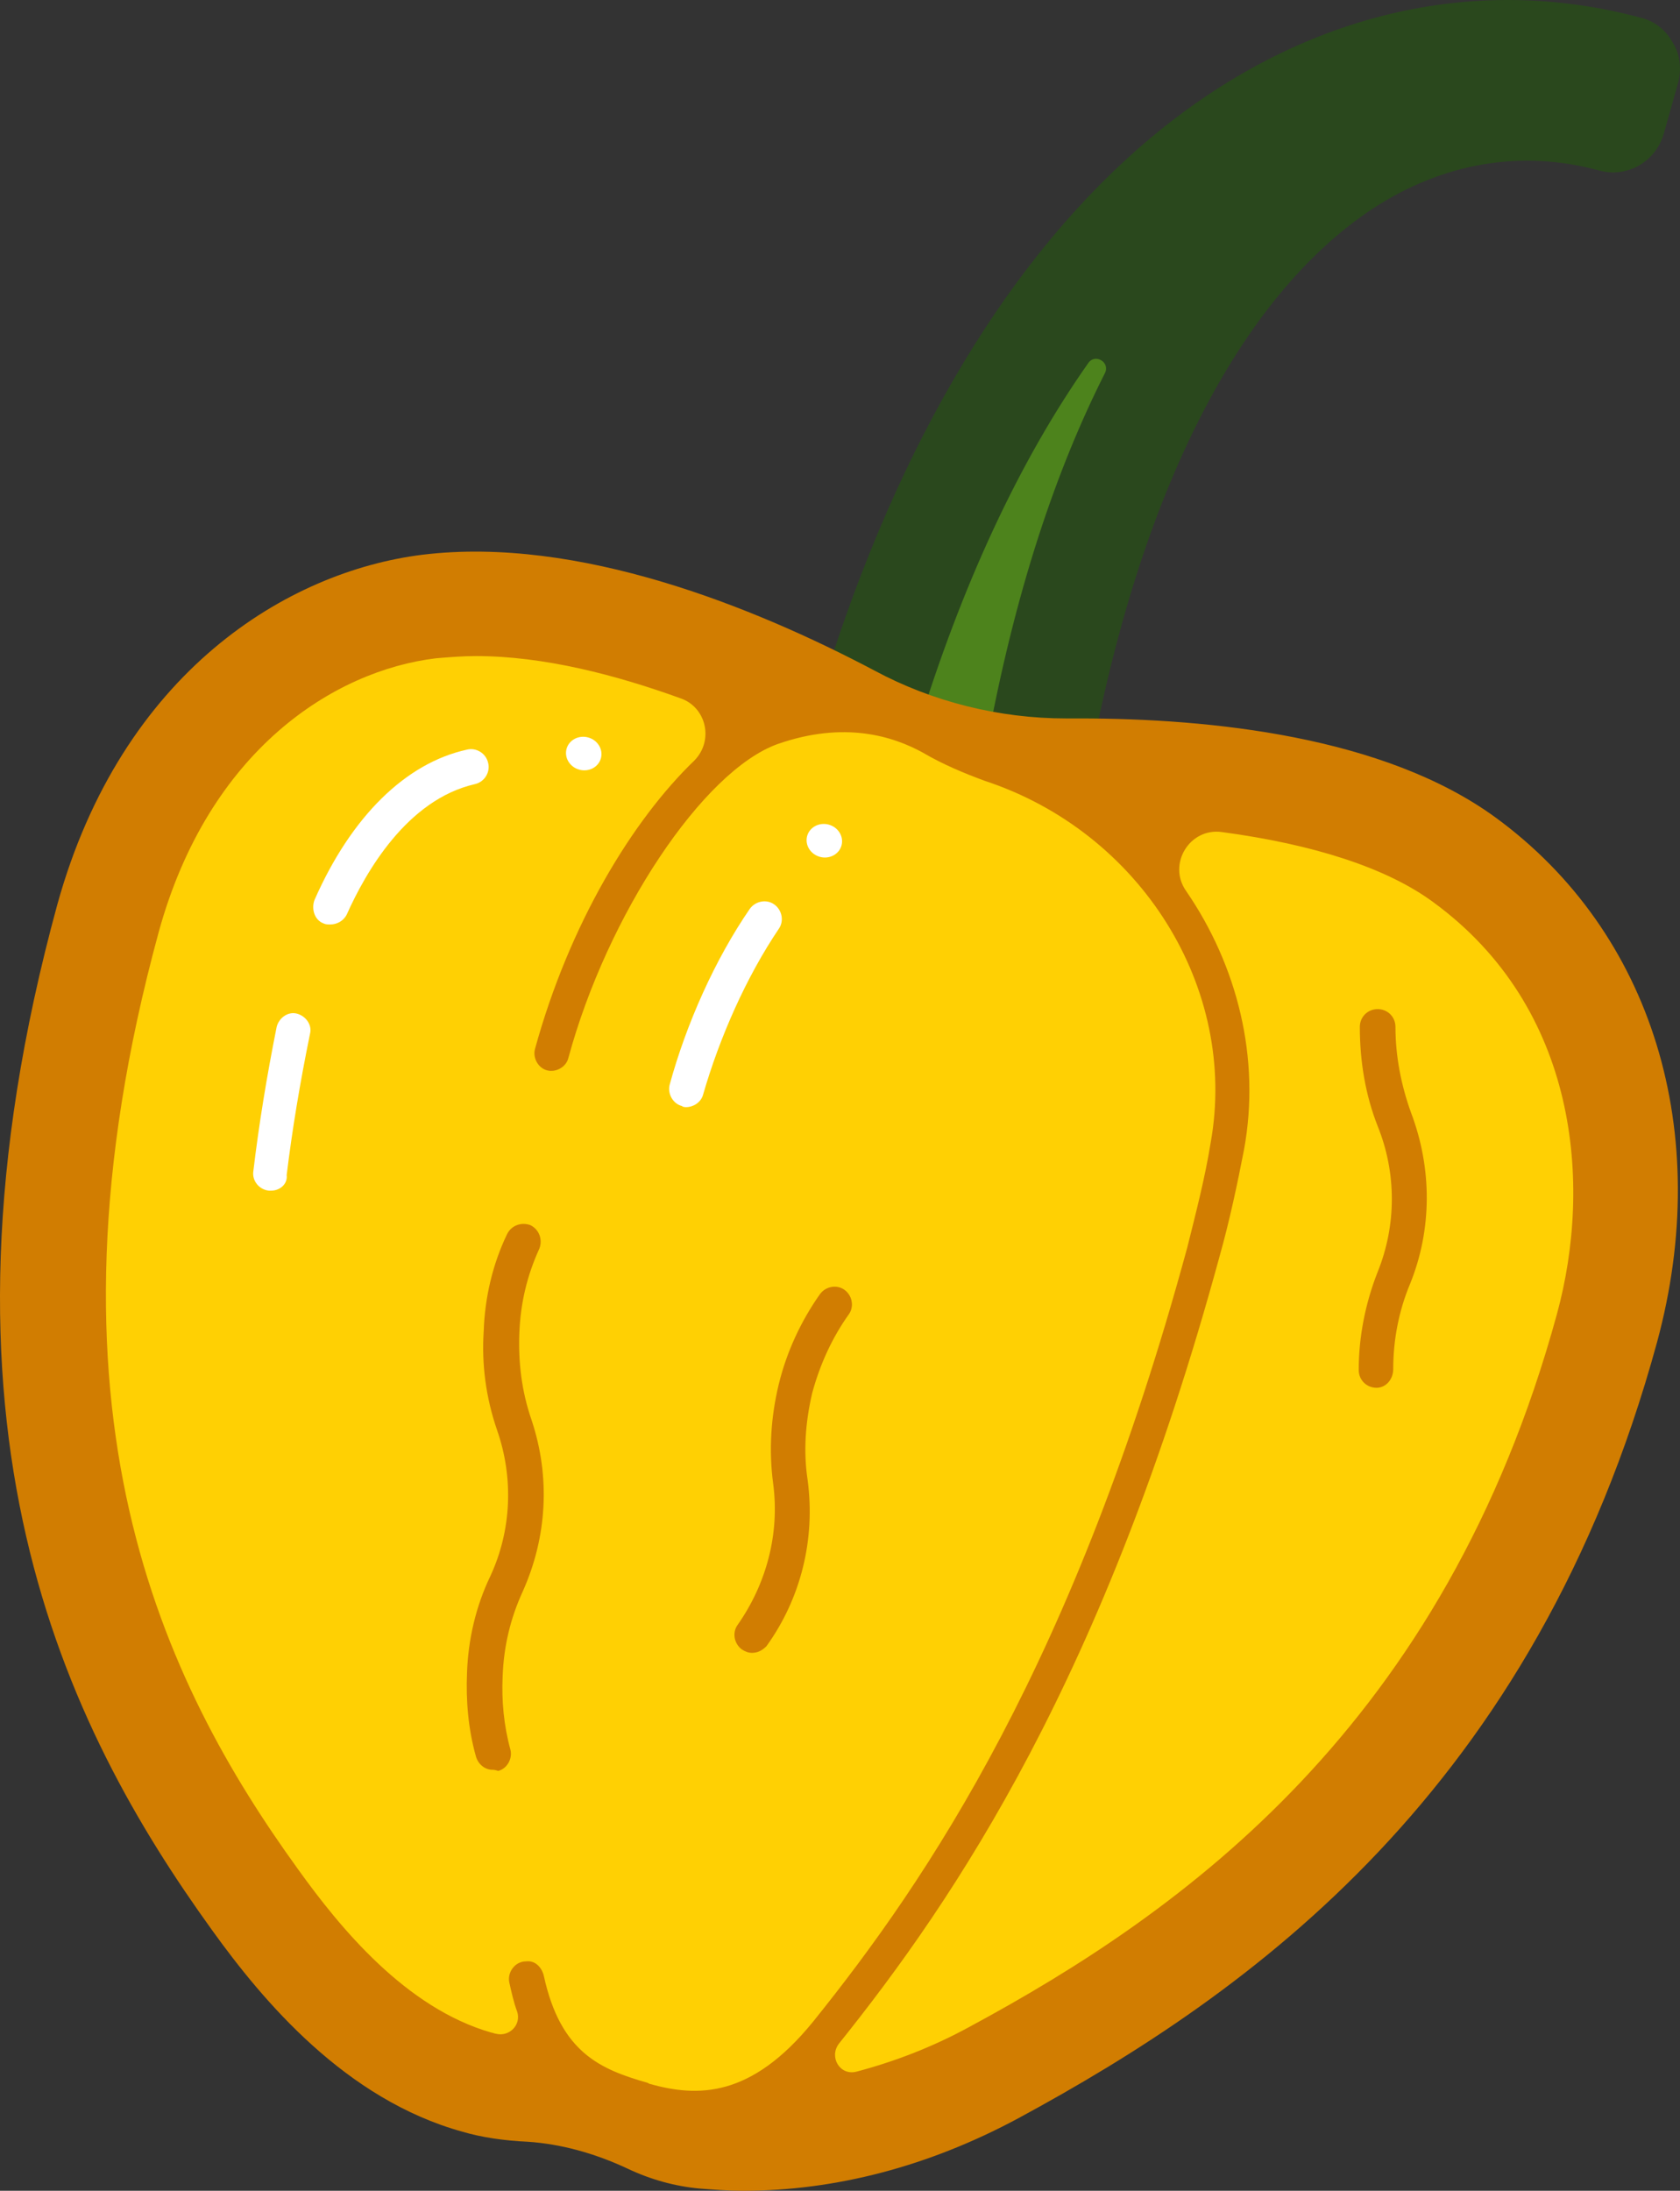
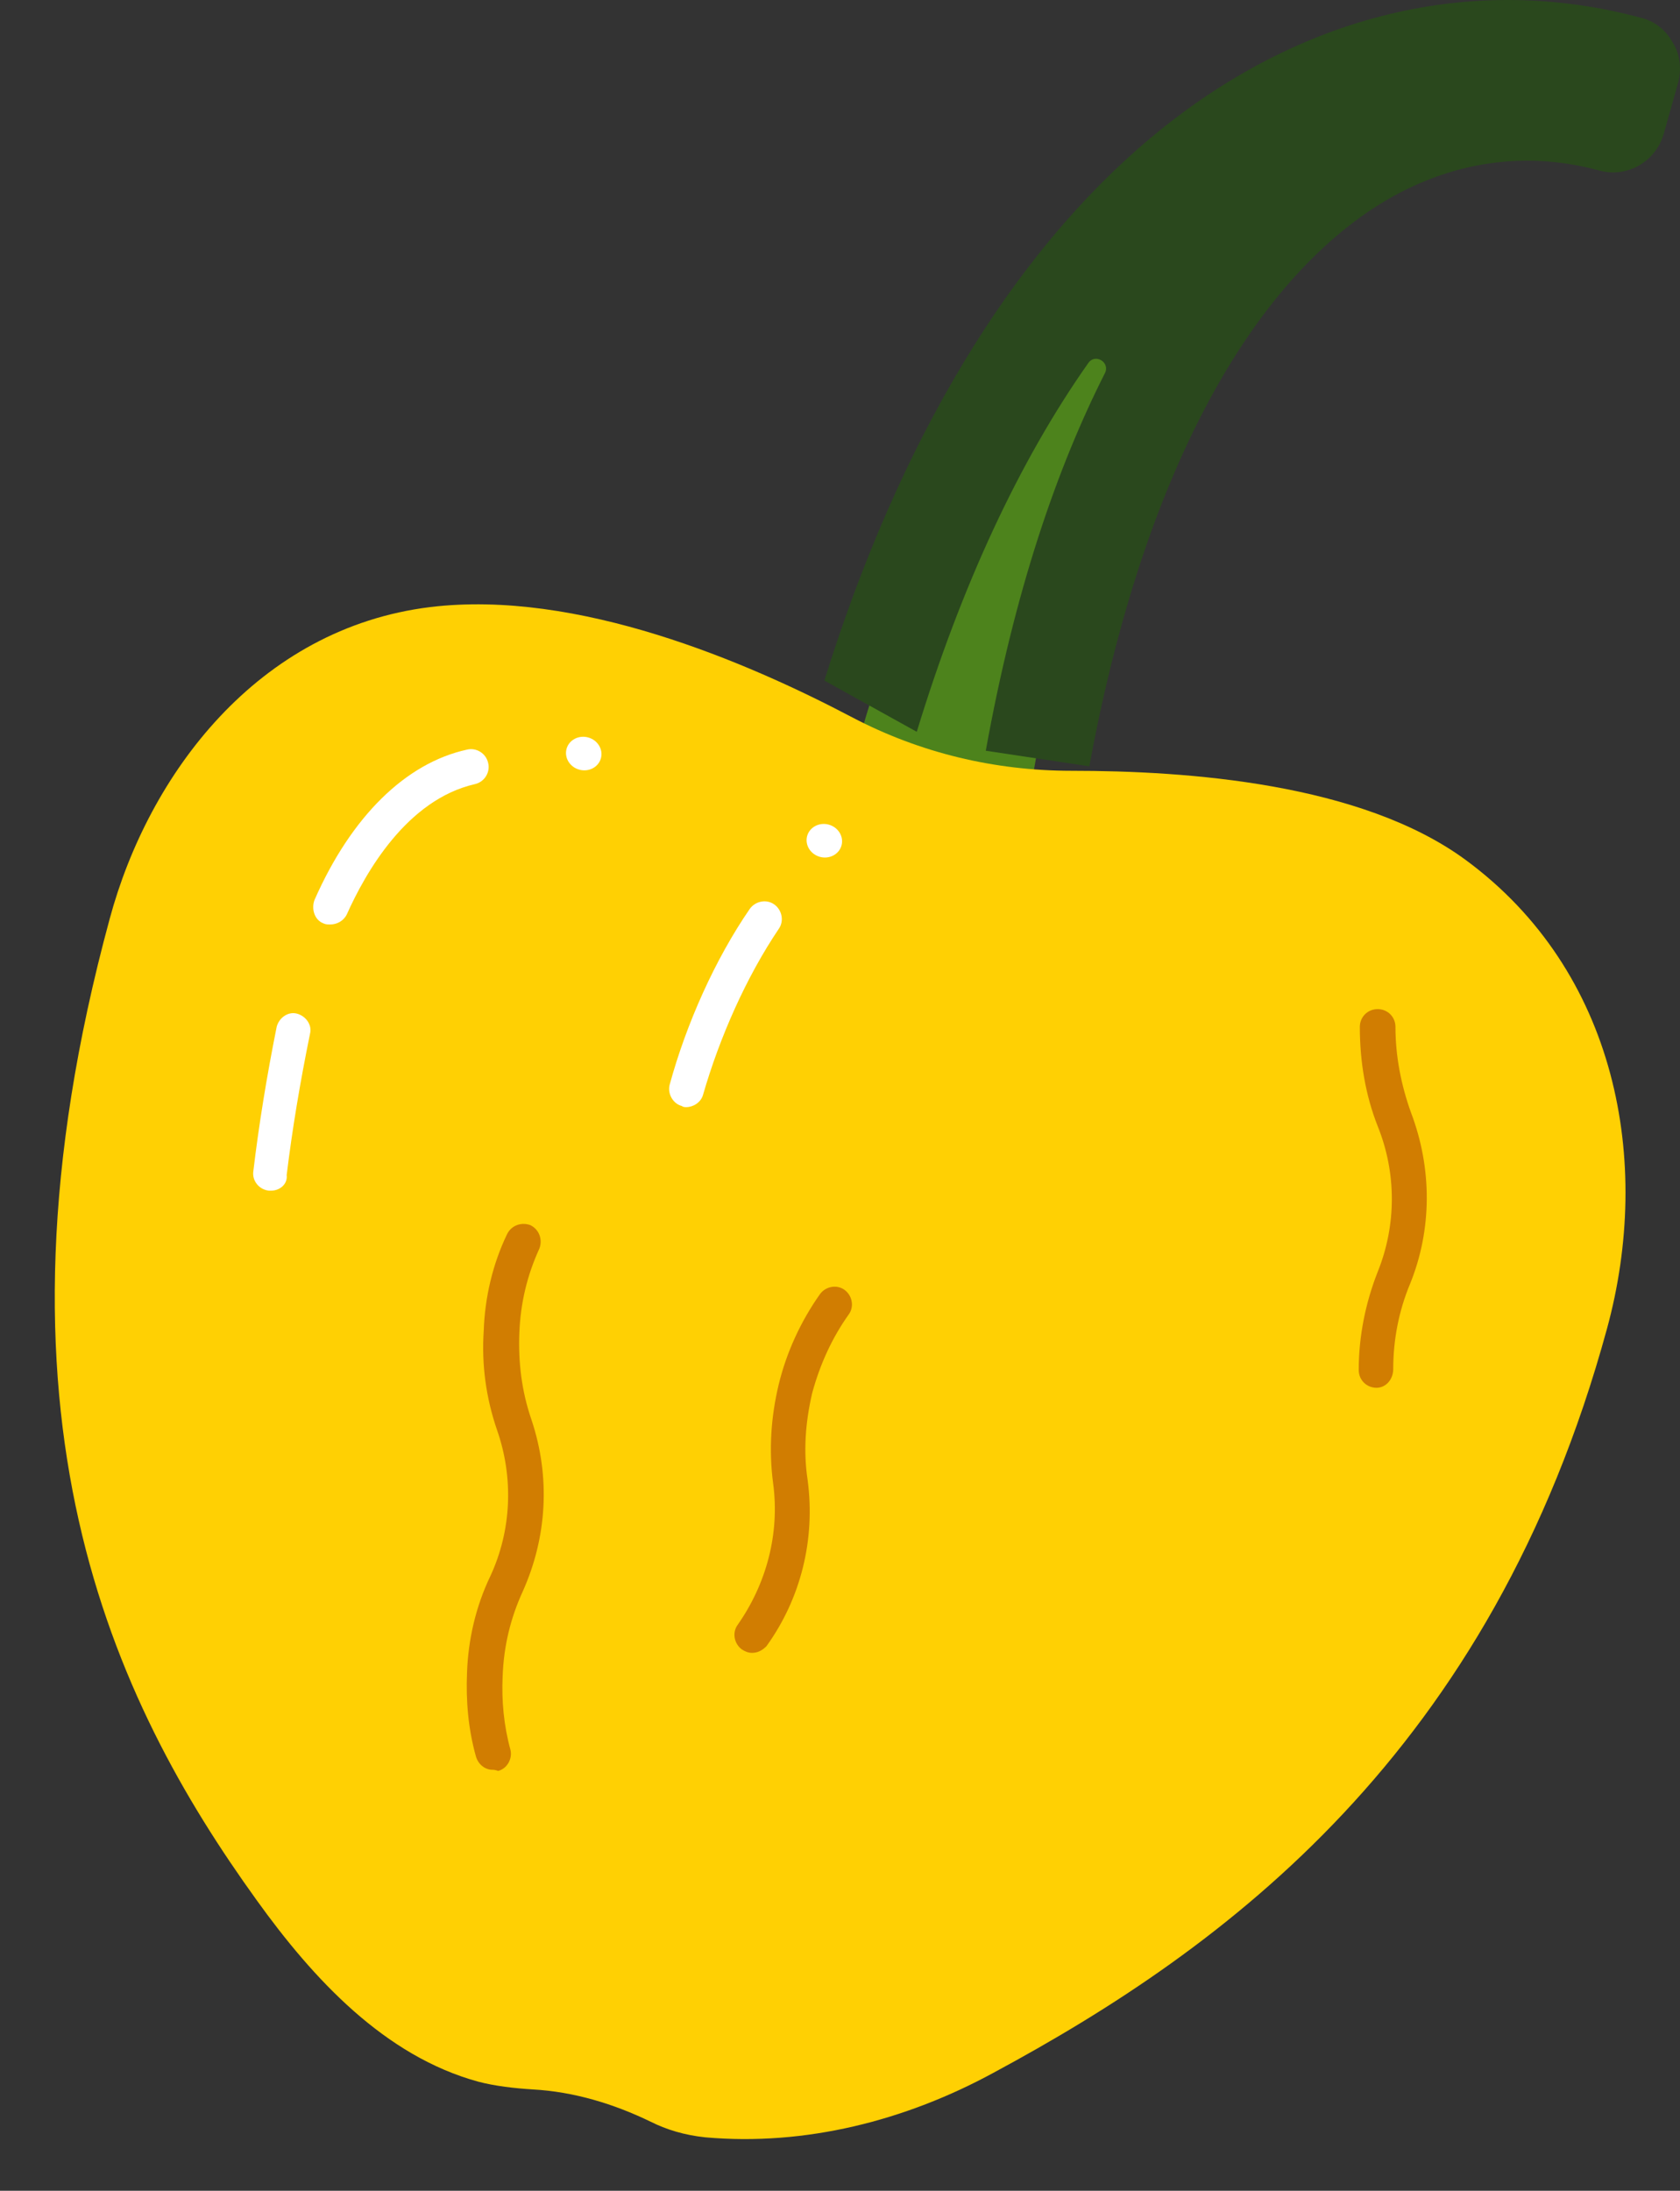
<svg xmlns="http://www.w3.org/2000/svg" viewBox="24.849 1.792 150.911 196.708" xml:space="preserve" enable-background="new 0 0 200 200">
  <rect x="24.849" y="1.792" width="150.911" height="196.708" fill="#333333" stroke="none" />
  <style>.st30{fill:#fff}.st174{fill:#d17d01}</style>
  <g id="Layer_1">
    <path d="M101.4,70.4C115,20.9,143.9,0.8,170.9,8.2l-1.3,4.6c-21.6-5.9-44.9,12.5-52.5,61.9" fill="#4d831c" />
    <path d="M107.2,67.5c4-13.1,9.2-24.3,15.4-33.1c0.6-0.9,2-0.1,1.5,0.9c-4.3,8.5-8.1,19.5-10.7,33.9l9.3,1.4 c4.5-24.5,13.5-42.2,25.5-50.1c6.3-4.1,13.3-5.3,20.3-3.4c2.5,0.7,5.1-0.8,5.8-3.3l1.3-4.6c0.3-1.2,0.2-2.5-0.5-3.6 c-0.6-1.1-1.6-1.9-2.8-2.2c-15.2-4.1-30.8-0.3-44,10.7c-12.6,10.5-22.7,27.3-29.4,48.8L107.2,67.5z" fill="#2a481d" />
    <path d="M72.7,189.4c3.7,0.2,7.3,1.3,10.6,2.9c1.4,0.7,3,1.2,4.9,1.4c9,0.8,18-1.5,25.9-5.8 c20.8-11.2,44.7-28.7,55.1-66.8c4.1-15,0.9-32.1-12.7-42.1c-9.4-6.9-25-8-35.4-8c-6.9,0-13.6-1.6-19.7-4.8 c-9.5-5-24.7-11.5-37.9-9.9c-15.5,1.9-25.3,15-28.8,28c-12.1,44.5,0.3,70.2,13.2,88.1c5.1,7.1,11.5,14,19.9,16.3 C69.3,189.1,71.1,189.3,72.7,189.4z" fill="#ffd003" />
    <path d="M49.2,108.7c-0.1,0-0.1,0-0.2,0c-0.9-0.1-1.5-0.9-1.4-1.7c0.5-4.2,1.2-8.5,2.1-13c0.2-0.8,1-1.4,1.8-1.2 c0.8,0.2,1.4,1,1.2,1.8c-0.9,4.4-1.6,8.6-2.1,12.7C50.7,108.1,50,108.7,49.2,108.7z" class="st30" />
    <path d="M54.5,84.8c-0.2,0-0.4,0-0.6-0.1c-0.8-0.3-1.1-1.3-0.8-2.1c3.3-7.5,8.2-12.3,13.7-13.5 c0.8-0.2,1.7,0.3,1.9,1.2c0.2,0.8-0.3,1.7-1.2,1.9c-6.1,1.4-9.8,7.9-11.5,11.7C55.7,84.5,55.1,84.8,54.5,84.8z" class="st30" />
-     <path d="M159.2,75.2c-10-7.3-25.6-8.9-37.4-8.9c-0.3,0-0.6,0-0.9,0c-0.1,0-0.2,0-0.3,0c-6,0-12-1.5-17.2-4.3 c-10.8-5.7-26.6-12.1-40.6-10.4C50.7,53.1,35.8,62.1,30,83c-12.8,46.8,0.7,73.8,13.9,92.1c4.6,6.4,12,15.2,22.5,18.1 c1.7,0.5,3.7,0.8,5.9,0.9c2.9,0.2,5.9,1,8.9,2.4c2.1,1,4.3,1.6,6.5,1.8c1.3,0.1,2.6,0.2,3.9,0.2c8.3,0,16.7-2.2,24.7-6.5 c20.9-11.3,46.4-29.4,57.4-69.7C178.8,103.5,173.3,85.5,159.2,75.2z M51.6,169.6c-12-16.6-24.2-41.2-12.5-84.1 C43.6,69.1,54.9,62,64,60.9c1.2-0.1,2.4-0.2,3.6-0.2c6.1,0,12.6,1.7,18.4,3.8c2.3,0.8,3,3.8,1.2,5.6C81.7,75.4,76,84.7,72.9,96 c-0.2,0.8,0.3,1.7,1.1,1.9c0.8,0.2,1.7-0.3,1.9-1.1C79.4,83.9,88,71,94.7,68.6c6-2.1,10.4-0.7,13.1,0.8c1.7,1,3.6,1.8,5.5,2.5 c14,4.6,22.8,18.6,20.3,32.5c-0.5,3.1-1.3,6.2-2.1,9.4c-10.1,37.2-23.3,56.7-33.6,69.5c-5.6,6.9-10.4,6.8-14.7,5.6l-0.2-0.1 c-4.2-1.2-7.8-2.7-9.3-9.6c-0.2-0.8-0.8-1.4-1.6-1.3c-1,0-1.7,1-1.5,1.9c0.2,0.9,0.4,1.8,0.7,2.6c0.4,1.2-0.7,2.3-1.9,2 c-0.1,0-0.3-0.1-0.4-0.1C61.3,182.1,55.4,174.9,51.6,169.6z M164.7,119.8c-10.1,36.9-33.5,53.6-52.8,64c-3.3,1.8-6.7,3.1-10.1,4 c-1.5,0.4-2.5-1.3-1.6-2.5c0,0,0,0,0,0c10.5-13.1,23.9-32.9,34.2-70.7c0.9-3.2,1.6-6.5,2.2-9.6c1.5-8.2-0.6-16.5-5.2-23.2 c-1.7-2.4,0.3-5.7,3.2-5.3c8.2,1.1,14.8,3.2,19,6.3C166.6,92.3,167.9,108.1,164.7,119.8z" class="st174" />
    <path d="M69.1,160.7c-0.7,0-1.3-0.5-1.5-1.2c-0.7-2.5-0.9-5-0.8-7.5c0.1-3,0.8-6,2.1-8.7c1.9-4.1,2.1-8.8,0.6-13.1 c-1-2.9-1.4-5.9-1.2-8.9c0.1-3,0.8-6,2.1-8.7c0.4-0.8,1.3-1.1,2.1-0.8c0.8,0.4,1.1,1.3,0.8,2.1c-1.1,2.4-1.7,4.9-1.8,7.6 c-0.1,2.6,0.2,5.2,1.1,7.8c1.7,5.1,1.4,10.5-0.8,15.4c-1.1,2.4-1.7,4.9-1.8,7.6c-0.1,2.2,0.1,4.4,0.7,6.6c0.2,0.8-0.3,1.7-1.1,1.9 C69.3,160.7,69.2,160.7,69.1,160.7z" class="st174" />
    <path d="M92.4,150.2c-0.3,0-0.6-0.1-0.9-0.3c-0.7-0.5-0.9-1.5-0.4-2.2c2.6-3.7,3.8-8.2,3.2-12.7 c-0.4-3-0.2-6,0.5-8.9c0.7-2.9,2-5.7,3.7-8.1c0.5-0.7,1.5-0.9,2.2-0.4c0.7,0.5,0.9,1.5,0.4,2.2c-1.5,2.1-2.6,4.5-3.3,7.1 c-0.6,2.6-0.8,5.2-0.4,7.8c0.7,5.3-0.6,10.6-3.7,14.9C93.3,150,92.9,150.2,92.4,150.2z" class="st174" />
    <path d="M148.5,126.4C148.5,126.4,148.5,126.4,148.5,126.4c-0.9,0-1.6-0.7-1.6-1.6c0-3,0.6-6,1.7-8.8 c1.7-4.2,1.7-8.9,0-13.1c-1.1-2.8-1.6-5.8-1.6-8.9c0-0.9,0.7-1.6,1.6-1.6c0,0,0,0,0,0c0.9,0,1.6,0.7,1.6,1.6c0,2.6,0.5,5.2,1.4,7.7 c1.9,5,1.9,10.5-0.1,15.4c-1,2.4-1.5,5-1.5,7.6C150,125.7,149.3,126.4,148.5,126.4z" class="st174" />
    <path d="M86.5,101.2c-0.1,0-0.3,0-0.4-0.1c-0.8-0.2-1.3-1.1-1.1-1.9c1.5-5.5,4.1-11.3,7.2-15.8 c0.5-0.7,1.5-0.9,2.2-0.4c0.7,0.5,0.9,1.5,0.4,2.2c-2.9,4.3-5.3,9.7-6.8,14.9C87.8,100.8,87.1,101.2,86.5,101.2z" class="st30" />
    <ellipse cx="77.3" cy="69.5" class="st30" rx="1.5" ry="1.6" transform="matrix(0.263 -0.965 0.965 0.263 -10.113 125.769)" />
    <ellipse cx="98.9" cy="77.4" class="st30" rx="1.5" ry="1.6" transform="matrix(0.263 -0.965 0.965 0.263 -1.805 152.363)" />
  </g>
</svg>